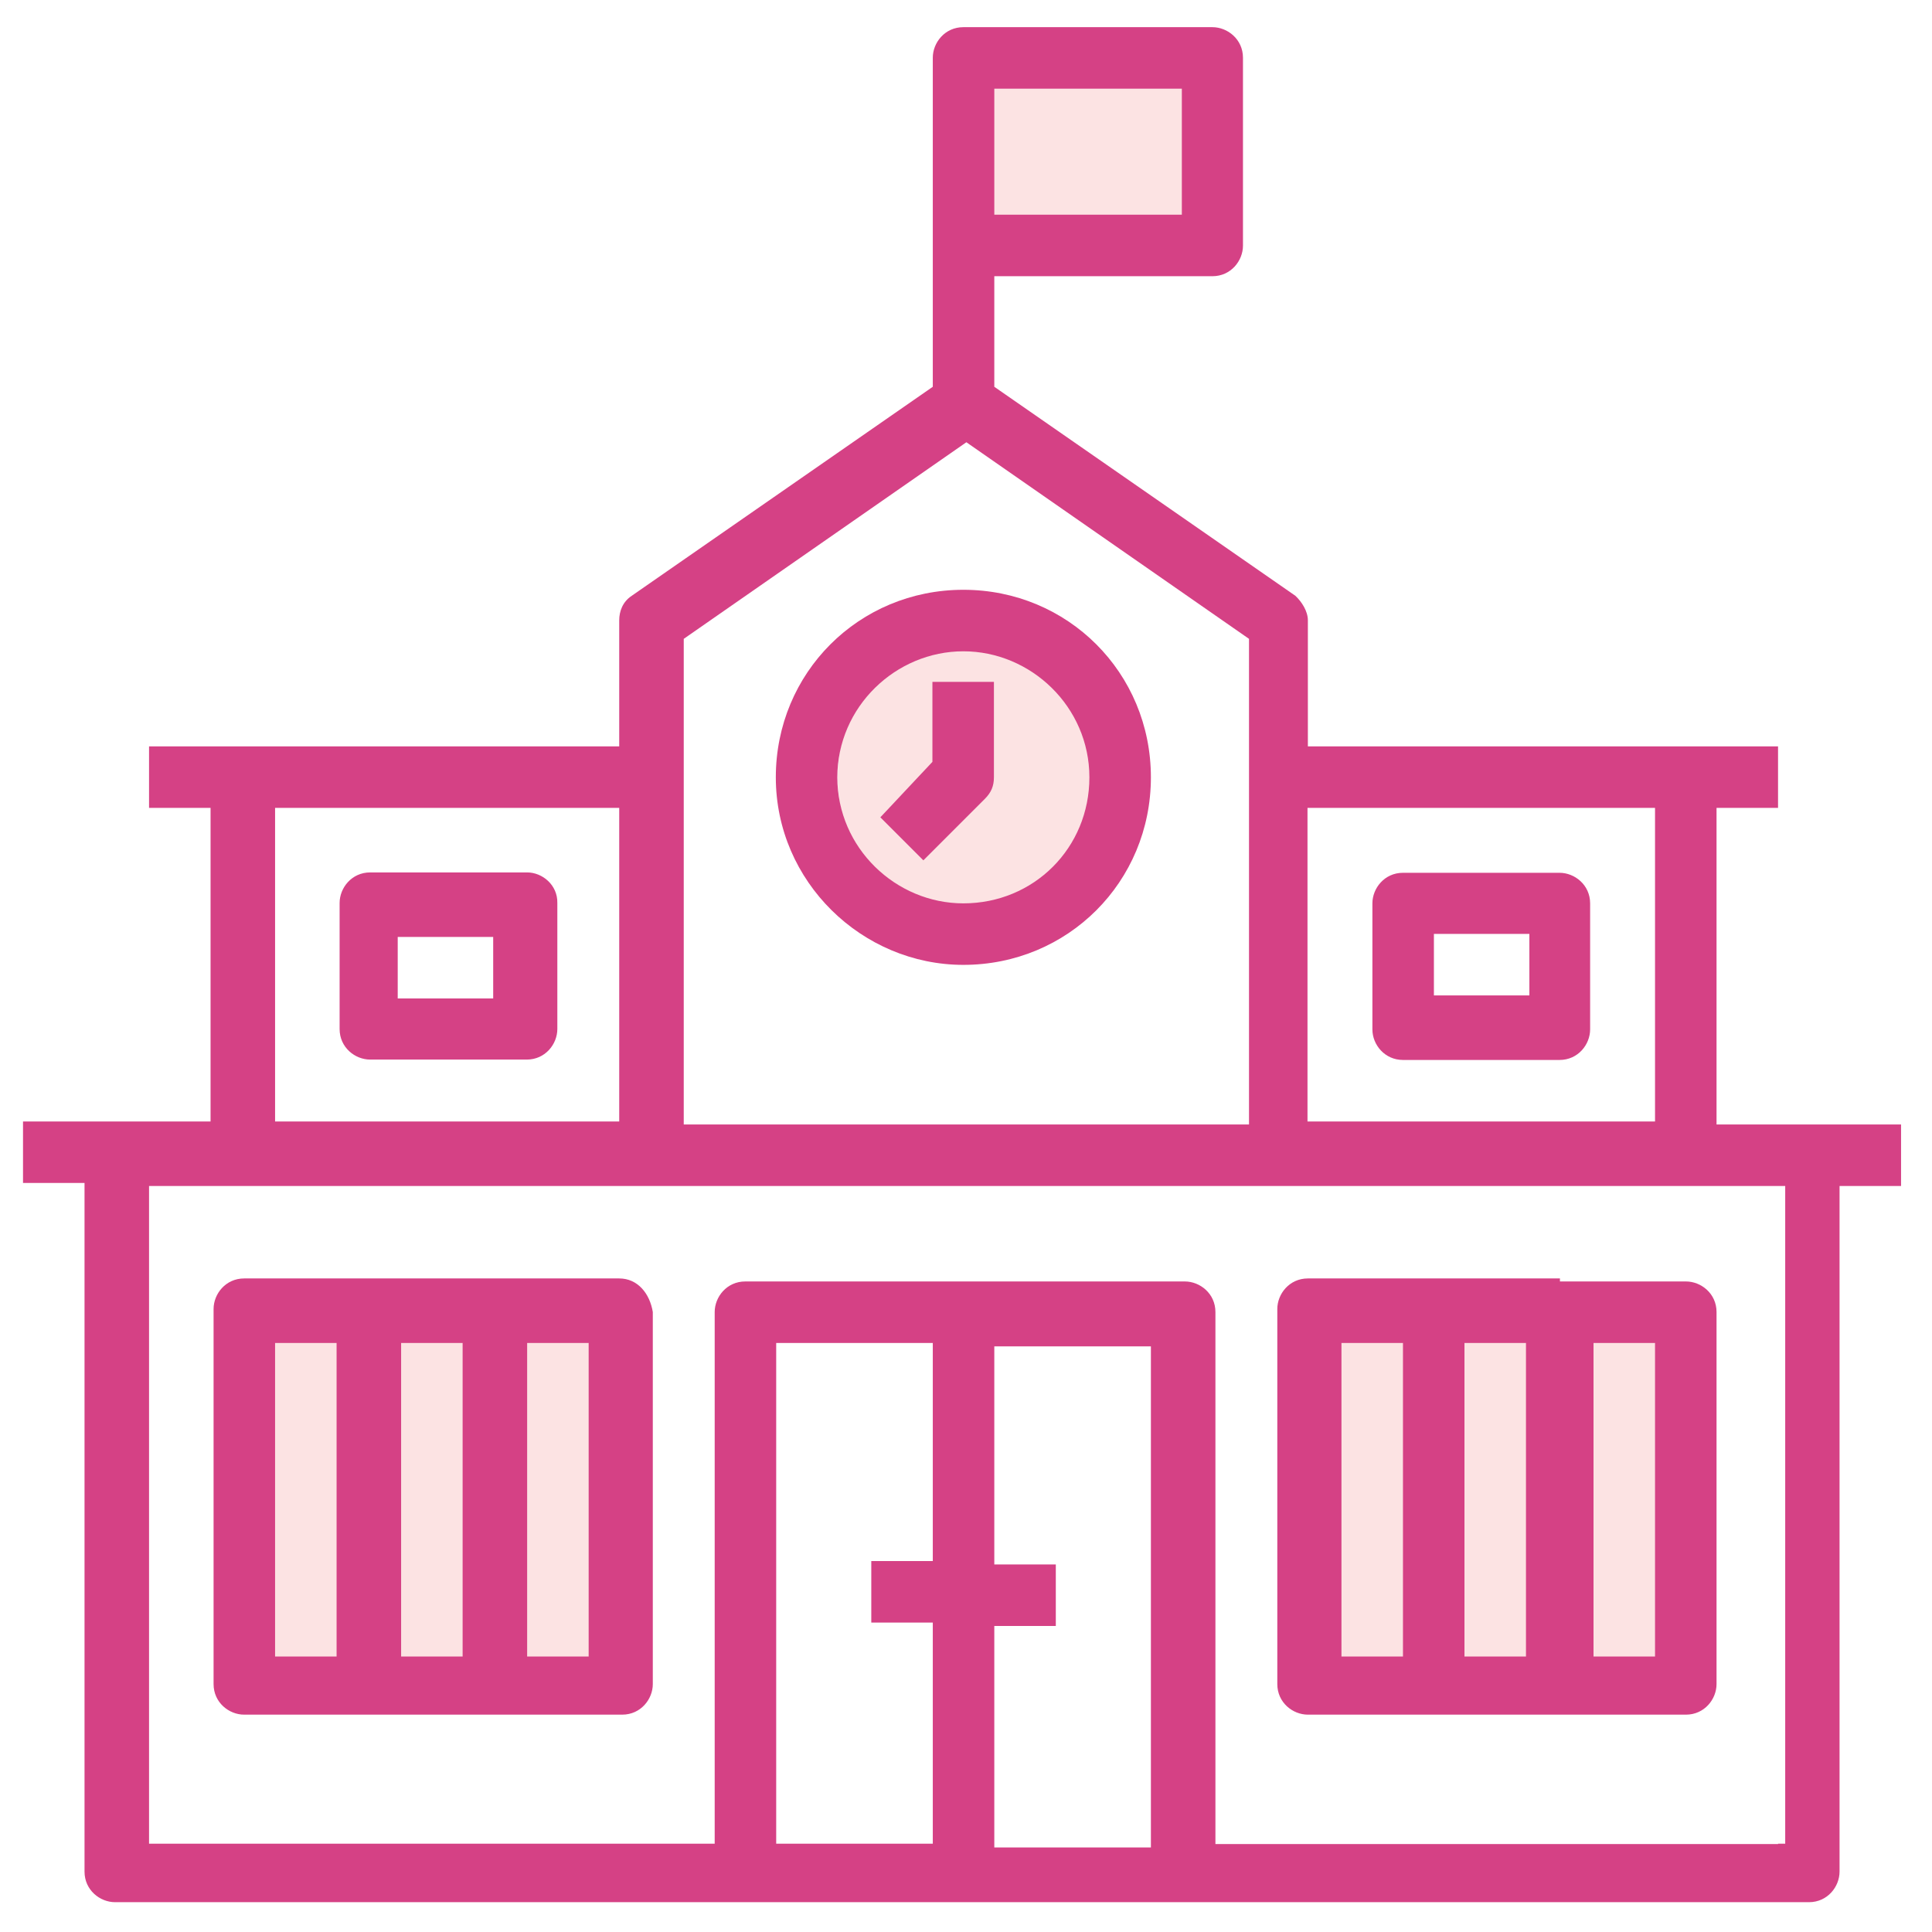
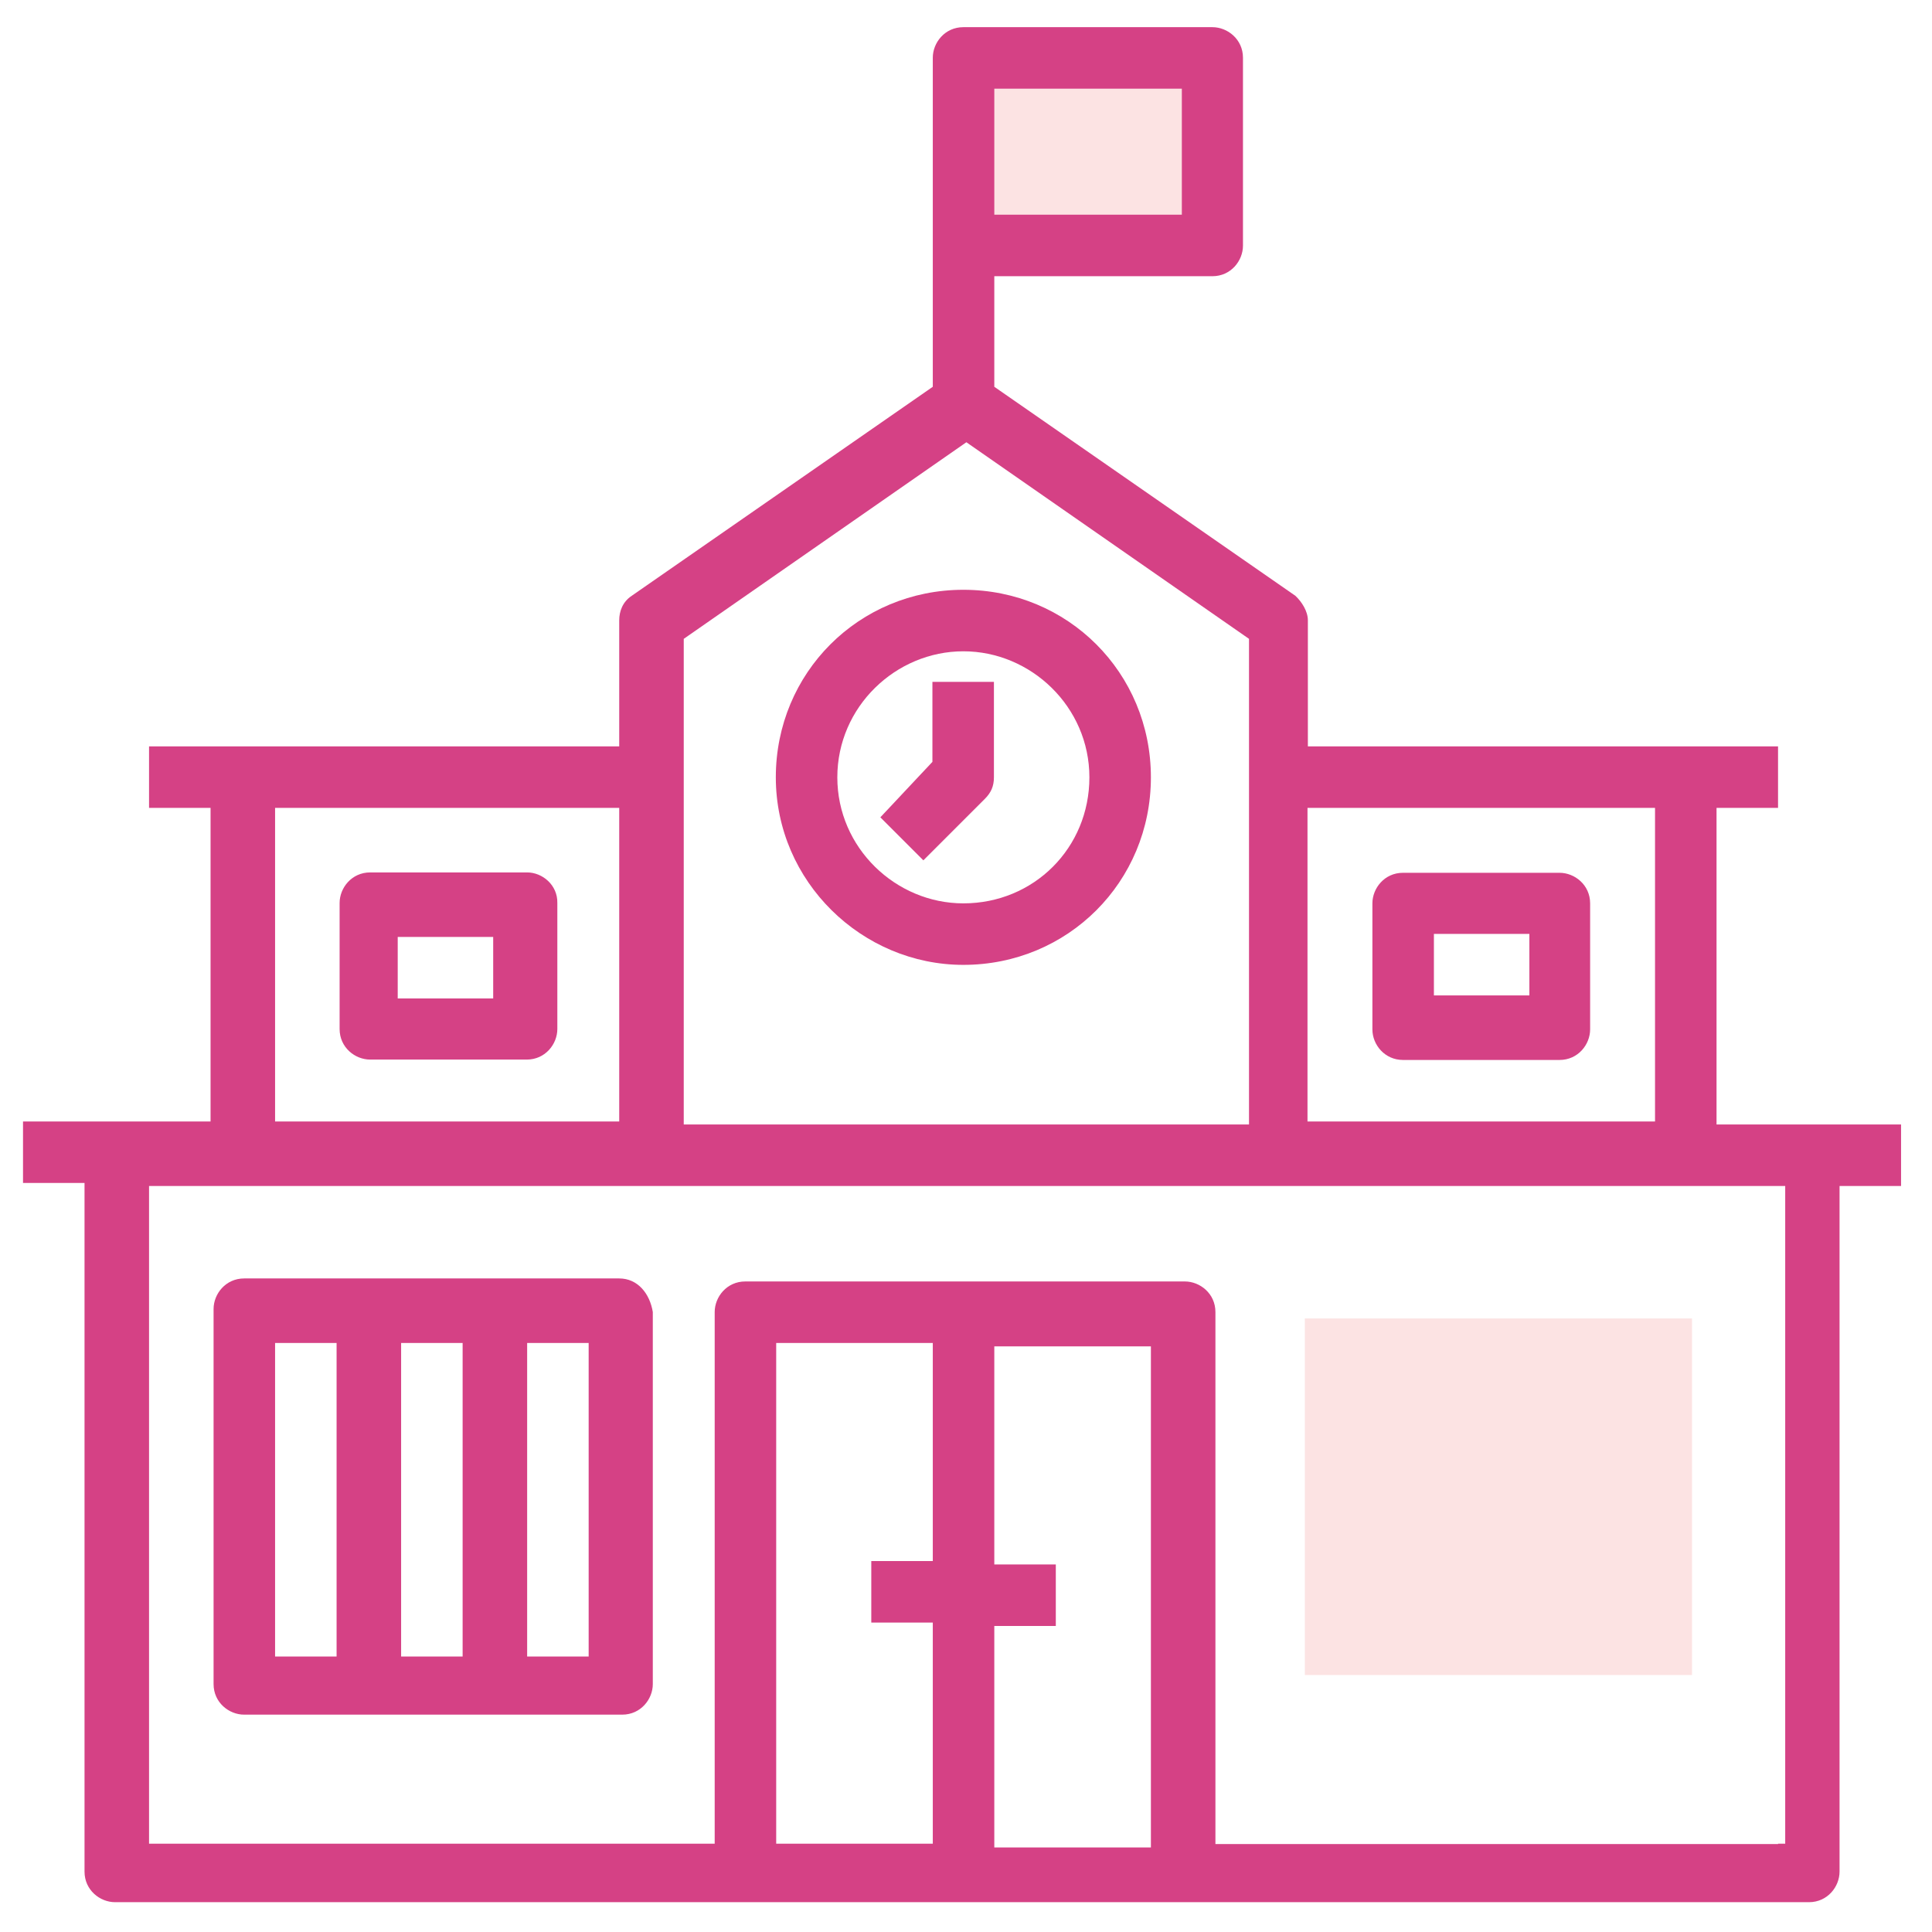
<svg xmlns="http://www.w3.org/2000/svg" version="1.1" id="Layer_1_1_" x="0px" y="0px" width="512px" height="512px" viewBox="0 0 512 512" style="enable-background:new 0 0 512 512;" xml:space="preserve">
  <style type="text/css">
	.st0{fill:#FCE3E3;}
	.st1{fill:#D54185;}
</style>
  <rect x="261.9" y="17" class="st0" width="57" height="48.1" />
  <path class="st1" d="M454.9,297.2v-83.1h16.3v-16.3H446h-99.4v-33.4c0-2.4-1.6-4.9-3.3-6.5l-79.8-55.4V73.2h57.8  c4.9,0,8.1-4.1,8.1-8.1V15.3c0-4.9-4.1-8.1-8.1-8.1h-66c-4.9,0-8.1,4.1-8.1,8.1V65v37.5l-79.8,55.4c-2.4,1.6-3.3,4.1-3.3,6.5v33.4  H64.7H39.5v16.3h16.3v83.1H31.3H6.1v16.3h16.3V496c0,4.9,4.1,8.1,8.1,8.1h166.2h116.5h166.2c4.9,0,8.1-4.1,8.1-8.1V314.3h16.3V298  h-25.3h-23.6V297.2z M438.6,214.1v83.1h-92.1v-83.1H438.6z M263.5,23.5h49.7v33.4h-49.7V23.5z M181.2,169.3l74.9-52.1l74.9,52.1  v37.5V298H181.2V206V169.3z M72.9,214.1h91.2v83.1H72.9V214.1z M247.2,430.8v57.8h-41.5V355.9h41.5v57.8h-16.3V430h16.3V430.8z   M263.5,488.7v-57.8h16.3v-16.3h-16.3v-57.8H305v132.8h-41.5V488.7z M471.2,488.7H322.1V347.7c0-4.9-4.1-8.1-8.1-8.1H197.5  c-4.9,0-8.1,4.1-8.1,8.1v140.9H39.5V314.3h25.3h108.4h166.2h108.4h25.3v174.3H471.2z" />
-   <ellipse class="st0" cx="257" cy="206" rx="35" ry="38.3" />
  <path class="st1" d="M255.3,255.7c27.7,0,49.7-22,49.7-49.7s-22-49.7-49.7-49.7c-27.7,0-49.7,22-49.7,49.7S228.5,255.7,255.3,255.7z   M255.3,172.6c17.9,0,33.4,14.7,33.4,33.4s-14.7,33.4-33.4,33.4c-17.9,0-33.4-14.7-33.4-33.4S237.4,172.6,255.3,172.6z" />
-   <path class="st1" d="M261,211.7c1.6-1.6,2.4-3.3,2.4-5.7v-25.3h-16.3v21.2l-13.8,14.7l11.4,11.4L261,211.7z" />
-   <rect x="63.1" y="349.4" class="st0" width="102.6" height="94.5" />
+   <path class="st1" d="M261,211.7c1.6-1.6,2.4-3.3,2.4-5.7v-25.3h-16.3v21.2l-13.8,14.7l11.4,11.4z" />
  <rect x="345.8" y="349.4" class="st0" width="102.6" height="94.5" />
-   <path class="st1" d="M413.4,338.8H380h-33.4c-4.9,0-8.1,4.1-8.1,8.1v99.4c0,4.9,4.1,8.1,8.1,8.1H380h33.4h33.4  c4.9,0,8.1-4.1,8.1-8.1v-98.6c0-4.9-4.1-8.1-8.1-8.1h-33.4V338.8z M355.5,355.9h16.3V439h-16.3V355.9z M388.1,355.9h16.3V439h-16.3  V355.9z M438.6,439h-16.3v-83.1h16.3V439z" />
  <path class="st1" d="M164.1,338.8h-33.4H97.3H64.7c-4.9,0-8.1,4.1-8.1,8.1v99.4c0,4.9,4.1,8.1,8.1,8.1h33.4h33.4h33.4  c4.9,0,8.1-4.1,8.1-8.1v-98.6C172.2,342.8,169,338.8,164.1,338.8z M72.9,355.9h16.3V439H72.9V355.9z M106.3,355.9h16.3V439h-16.3  V355.9z M156,439h-16.3v-83.1H156V439z" />
  <path class="st1" d="M139.7,231.2H98.1c-4.9,0-8.1,4.1-8.1,8.1v33.4c0,4.9,4.1,8.1,8.1,8.1h41.5c4.9,0,8.1-4.1,8.1-8.1v-33.4  C147.8,234.5,143.7,231.2,139.7,231.2z M130.7,264.6h-25.3v-16.3h25.3V264.6z" />
  <path class="st1" d="M371.8,280.9h41.5c4.9,0,8.1-4.1,8.1-8.1v-33.4c0-4.9-4.1-8.1-8.1-8.1h-41.5c-4.9,0-8.1,4.1-8.1,8.1v33.4  C363.7,276.9,367,280.9,371.8,280.9z M380,247.5h25.3v16.3H380V247.5z" />
</svg>